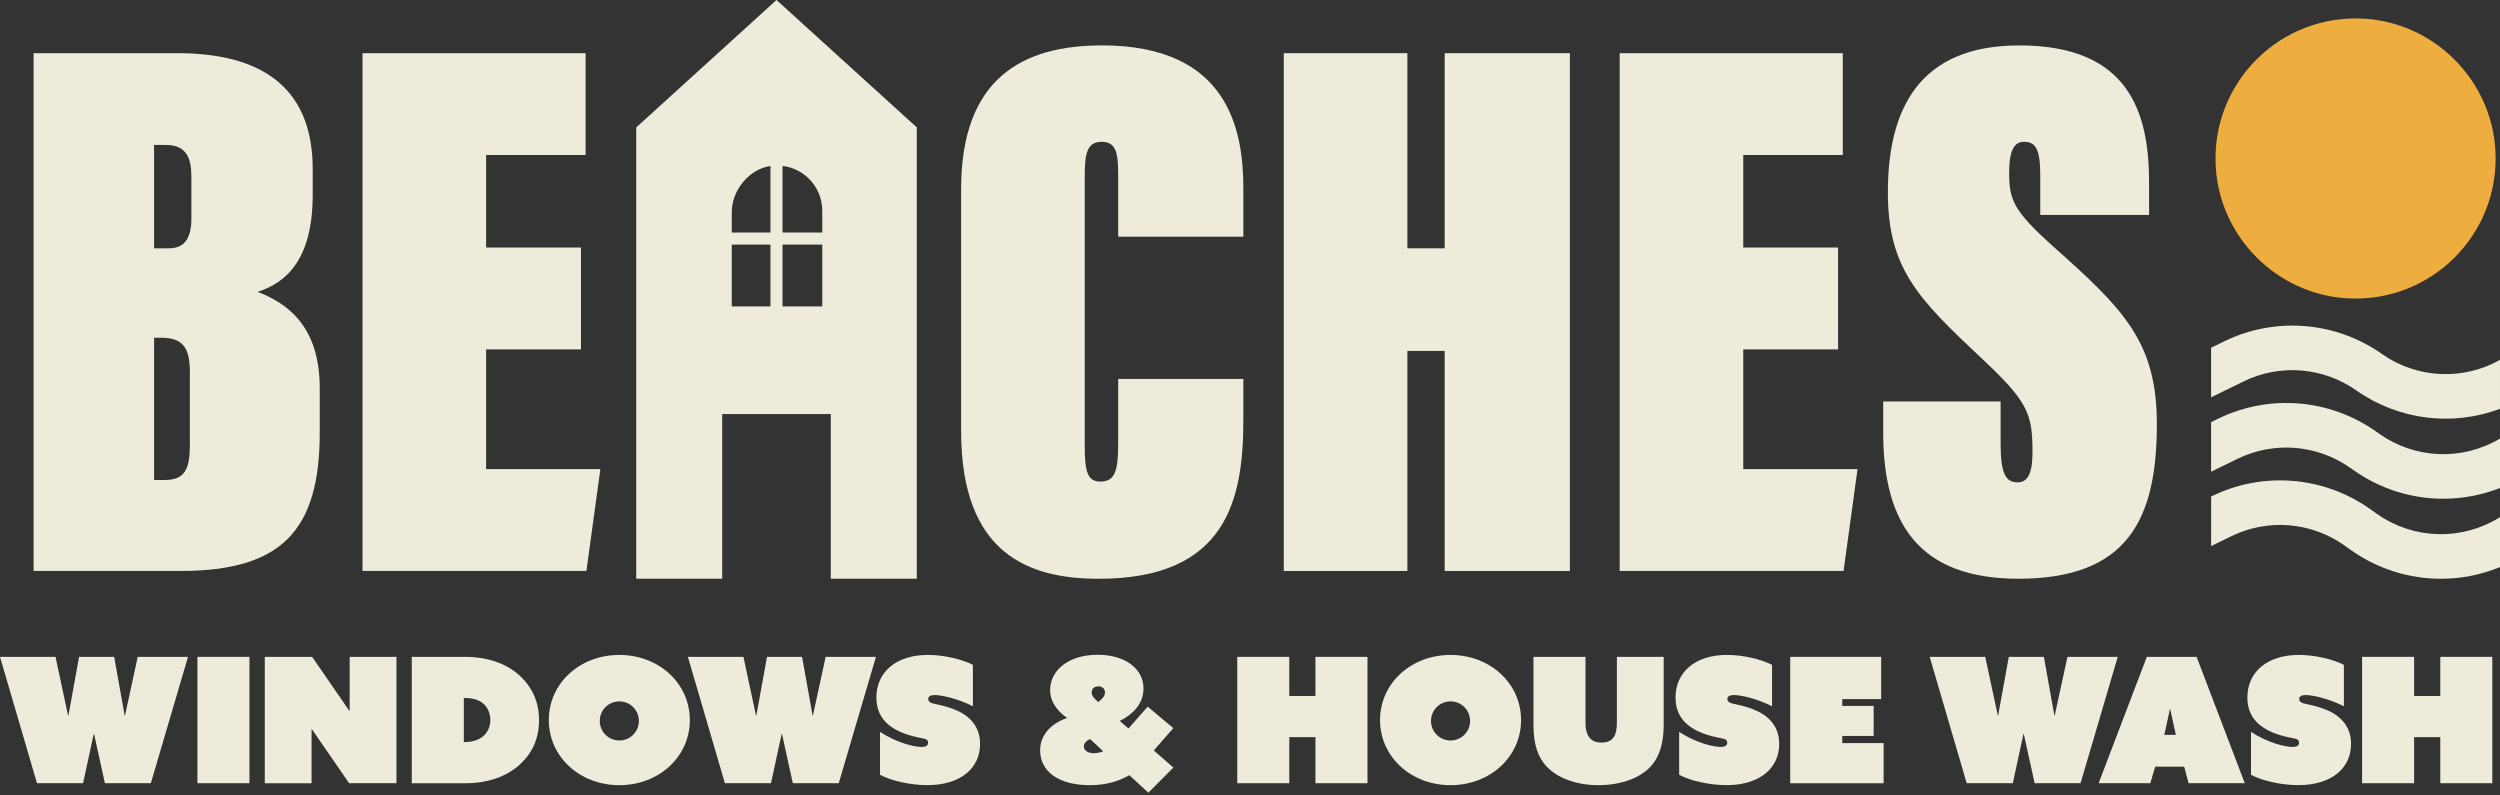
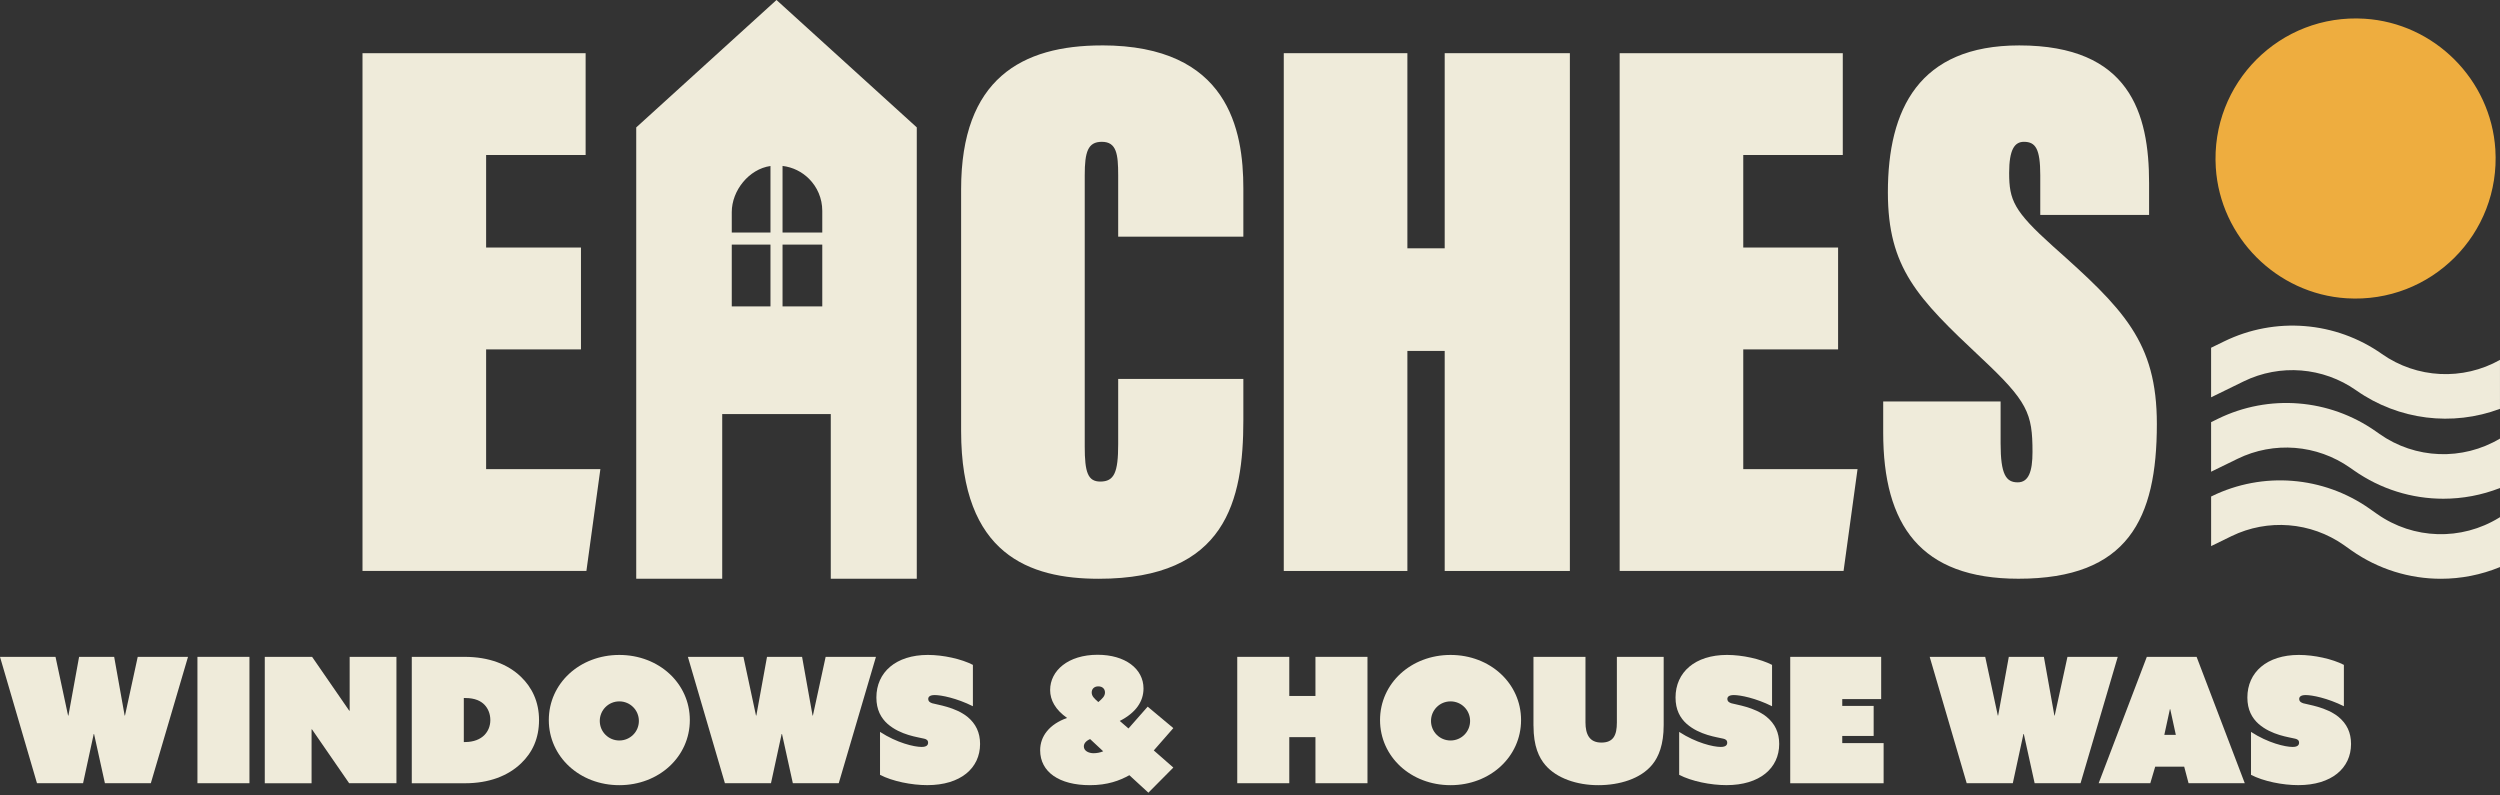
<svg xmlns="http://www.w3.org/2000/svg" width="132" height="42" viewBox="0 0 132 42" fill="none">
  <rect x="0" y="0" width="132" height="42" fill="#333333" stroke="none" />
  <g clip-path="url(#clip0_801_1153)">
    <path d="M123.893 15.749C128.356 16.031 132.036 12.351 131.754 7.888C131.521 4.207 128.535 1.22 124.855 0.989C120.39 0.707 116.712 4.387 116.994 8.85C117.227 12.53 120.213 15.516 123.893 15.749Z" fill="#EEAD3F" />
    <path d="M125.762 18.687C123.314 16.965 120.124 16.712 117.435 18.025L116.746 18.361V20.978L118.468 20.136C120.385 19.201 122.662 19.382 124.406 20.61C126.653 22.189 129.493 22.525 131.999 21.586V19.002C130.037 20.106 127.614 19.989 125.76 18.687H125.762Z" fill="#EFEBDA" />
    <path d="M125.508 27.138L125.113 26.858C122.665 25.137 119.475 24.884 116.786 26.197L116.747 26.216V28.834L117.82 28.31C119.738 27.375 122.014 27.555 123.762 28.783L124.157 29.063C125.573 30.058 127.224 30.559 128.881 30.559C129.939 30.559 130.999 30.354 132.001 29.94V27.304L131.957 27.332C129.959 28.563 127.429 28.489 125.51 27.138H125.508Z" fill="#EFEBDA" />
    <path d="M125.636 22.91L125.438 22.772C122.99 21.05 119.8 20.797 117.111 22.111L116.746 22.29V24.907L118.144 24.224C120.061 23.288 122.338 23.469 124.085 24.697L124.283 24.835C125.697 25.831 127.35 26.333 129.006 26.333C130.02 26.333 131.035 26.145 132.001 25.766V23.156C130.018 24.337 127.529 24.244 125.636 22.912V22.91Z" fill="#EFEBDA" />
    <path d="M0 34.682H2.931L3.594 37.779H3.613L4.176 34.682H6.028L6.581 37.779H6.6L7.272 34.682H9.927L7.964 41.354H5.539L4.967 38.755H4.949L4.386 41.354H1.953L0 34.682Z" fill="#EFEBDA" />
    <path d="M10.425 34.682H13.171V41.354H10.425V34.682Z" fill="#EFEBDA" />
    <path d="M13.982 34.682H16.479L18.443 37.529L18.462 37.52V34.681H20.932V41.353H18.434L16.47 38.506L16.451 38.515V41.355H13.98V34.682H13.982Z" fill="#EFEBDA" />
    <path d="M21.742 41.354V34.682H24.535C25.825 34.682 26.821 35.079 27.494 35.724C28.085 36.286 28.461 37.05 28.461 38.019C28.461 38.988 28.111 39.733 27.513 40.305C26.821 40.969 25.817 41.356 24.554 41.356H21.742V41.354ZM24.489 39.18H24.554C25.014 39.18 25.364 39.033 25.586 38.802C25.77 38.608 25.89 38.342 25.89 38.017C25.89 37.693 25.77 37.41 25.586 37.216C25.392 37.013 25.079 36.856 24.573 36.856H24.489V39.178V39.18Z" fill="#EFEBDA" />
    <path d="M32.7 34.581C34.793 34.581 36.423 36.083 36.423 38.019C36.423 39.955 34.793 41.457 32.7 41.457C30.608 41.457 28.977 39.955 28.977 38.019C28.977 36.083 30.608 34.581 32.7 34.581ZM32.7 39.098C33.272 39.098 33.733 38.638 33.733 38.066C33.733 37.494 33.272 37.033 32.7 37.033C32.128 37.033 31.668 37.494 31.668 38.066C31.668 38.638 32.128 39.098 32.7 39.098Z" fill="#EFEBDA" />
    <path d="M36.322 34.682H39.253L39.916 37.779H39.935L40.498 34.682H42.35L42.903 37.779H42.922L43.594 34.682H46.25L44.286 41.354H41.862L41.29 38.755H41.271L40.708 41.354H38.275L36.32 34.682H36.322Z" fill="#EFEBDA" />
    <path d="M46.469 38.646C47.363 39.227 48.267 39.438 48.662 39.438C48.938 39.438 49.003 39.328 49.003 39.216C49.003 39.087 48.921 39.031 48.8 39.003C48.478 38.921 47.546 38.819 46.864 38.221C46.514 37.908 46.273 37.474 46.273 36.829C46.273 35.493 47.306 34.58 48.992 34.58C49.802 34.58 50.762 34.792 51.369 35.105V37.289C50.503 36.857 49.693 36.699 49.352 36.699C49.085 36.699 49.011 36.801 49.011 36.902C49.011 37.039 49.111 37.095 49.223 37.133C49.499 37.215 50.421 37.327 51.075 37.843C51.526 38.212 51.748 38.681 51.748 39.281C51.748 40.563 50.715 41.455 48.964 41.455C48.126 41.455 47.121 41.252 46.465 40.911V38.644L46.469 38.646Z" fill="#EFEBDA" />
    <path d="M56.342 37.907C55.725 37.475 55.447 36.967 55.447 36.434C55.447 35.411 56.396 34.572 57.953 34.572C59.41 34.572 60.377 35.31 60.377 36.352C60.377 37.024 59.99 37.624 59.123 38.066L59.584 38.463L60.597 37.311L61.952 38.444L60.92 39.623L61.952 40.527L60.635 41.854L59.63 40.931C59.114 41.217 58.479 41.457 57.547 41.457C55.934 41.457 54.92 40.766 54.92 39.614C54.92 38.867 55.417 38.232 56.34 37.909L56.342 37.907ZM57.752 39.769C57.89 39.769 58.084 39.741 58.249 39.668L57.558 39.023C57.327 39.124 57.227 39.264 57.227 39.411C57.227 39.651 57.484 39.771 57.752 39.771V39.769ZM58.343 36.562C58.343 36.378 58.214 36.24 57.992 36.24C57.771 36.24 57.642 36.378 57.642 36.562C57.642 36.756 57.771 36.875 57.992 37.069C58.214 36.875 58.343 36.756 58.343 36.562Z" fill="#EFEBDA" />
    <path d="M65.327 34.682H68.074V36.747H69.456V34.682H72.203V41.354H69.456V38.921H68.074V41.354H65.327V34.682Z" fill="#EFEBDA" />
    <path d="M76.589 34.581C78.681 34.581 80.312 36.083 80.312 38.019C80.312 39.955 78.681 41.457 76.589 41.457C74.497 41.457 72.866 39.955 72.866 38.019C72.866 36.083 74.497 34.581 76.589 34.581ZM76.589 39.098C77.161 39.098 77.621 38.638 77.621 38.066C77.621 37.494 77.161 37.033 76.589 37.033C76.017 37.033 75.557 37.494 75.557 38.066C75.557 38.638 76.017 39.098 76.589 39.098Z" fill="#EFEBDA" />
    <path d="M80.967 38.323V34.682H83.713V38.138C83.713 38.764 83.916 39.208 84.552 39.208C85.187 39.208 85.371 38.82 85.371 38.148V34.682H87.842V38.286C87.842 39.309 87.585 39.953 87.235 40.378C86.627 41.116 85.521 41.457 84.388 41.457C83.255 41.457 82.185 41.088 81.595 40.397C81.263 40.009 80.969 39.411 80.969 38.323H80.967Z" fill="#EFEBDA" />
    <path d="M88.663 38.646C89.558 39.227 90.462 39.438 90.856 39.438C91.132 39.438 91.197 39.328 91.197 39.216C91.197 39.087 91.115 39.031 90.994 39.003C90.672 38.921 89.74 38.819 89.058 38.221C88.708 37.908 88.468 37.474 88.468 36.829C88.468 35.493 89.5 34.58 91.186 34.58C91.997 34.58 92.956 34.792 93.564 35.105V37.289C92.697 36.857 91.887 36.699 91.546 36.699C91.279 36.699 91.205 36.801 91.205 36.902C91.205 37.039 91.305 37.095 91.417 37.133C91.693 37.215 92.615 37.327 93.269 37.843C93.72 38.212 93.942 38.681 93.942 39.281C93.942 40.563 92.91 41.455 91.158 41.455C90.32 41.455 89.316 41.252 88.66 40.911V38.644L88.663 38.646Z" fill="#EFEBDA" />
    <path d="M94.524 34.682H99.326V36.912H97.271V37.272H98.929V38.858H97.271V39.236H99.455V41.356H94.524V34.684V34.682Z" fill="#EFEBDA" />
    <path d="M101.89 34.682H104.82L105.484 37.779H105.502L106.065 34.682H107.917L108.471 37.779H108.489L109.162 34.682H111.817L109.853 41.354H107.429L106.857 38.755H106.838L106.276 41.354H103.842L101.888 34.682H101.89Z" fill="#EFEBDA" />
    <path d="M113.354 34.682H115.981L118.524 41.354H115.556L115.325 40.479H113.795L113.536 41.354H110.809L113.352 34.682H113.354ZM114.884 38.802L114.589 37.447H114.57L114.276 38.802H114.884Z" fill="#EFEBDA" />
    <path d="M118.857 38.646C119.751 39.227 120.655 39.438 121.05 39.438C121.326 39.438 121.391 39.328 121.391 39.216C121.391 39.087 121.309 39.031 121.188 39.003C120.865 38.921 119.934 38.819 119.252 38.221C118.902 37.908 118.661 37.474 118.661 36.829C118.661 35.493 119.693 34.58 121.38 34.58C122.19 34.58 123.15 34.792 123.757 35.105V37.289C122.891 36.857 122.08 36.699 121.739 36.699C121.473 36.699 121.398 36.801 121.398 36.902C121.398 37.039 121.499 37.095 121.611 37.133C121.886 37.215 122.809 37.327 123.463 37.843C123.914 38.212 124.135 38.681 124.135 39.281C124.135 40.563 123.103 41.455 121.352 41.455C120.513 41.455 119.509 41.252 118.853 40.911V38.644L118.857 38.646Z" fill="#EFEBDA" />
-     <path d="M124.719 34.682H127.465V36.747H128.848V34.682H131.594V41.354H128.848V38.921H127.465V41.354H124.719V34.682Z" fill="#EFEBDA" />
-     <path d="M13.597 15.411C15.156 14.919 16.511 13.646 16.511 10.279V8.925C16.511 4.451 13.597 2.808 9.369 2.808H1.774V30.147H9.533C14.91 30.147 16.882 27.971 16.882 22.839V20.499C16.882 17.132 15.076 15.984 13.599 15.409L13.597 15.411ZM10.025 23.456C10.025 24.688 9.82 25.343 8.711 25.343H8.137V17.831H8.506C9.656 17.831 10.025 18.364 10.025 19.636V23.454V23.456ZM10.107 11.511C10.107 12.701 9.656 13.111 8.916 13.111H8.136V7.652H8.75C9.941 7.652 10.105 8.474 10.105 9.375V11.511H10.107Z" fill="#EFEBDA" />
    <path d="M25.667 18.448H30.675V13.07H25.667V8.185H30.921V2.808H19.14V30.147H30.962L31.7 24.77H25.667V18.448Z" fill="#EFEBDA" />
    <path d="M58.178 2.398C53.95 2.398 50.747 4.162 50.747 9.992V22.759C50.747 29.286 54.36 30.559 58.014 30.559C64.746 30.559 65.649 26.413 65.649 22.185V20.009H59.04V23.458C59.04 24.935 58.835 25.427 58.096 25.427C57.438 25.427 57.274 24.935 57.274 23.581V9.253C57.274 8.021 57.438 7.488 58.178 7.488C58.958 7.488 59.04 8.146 59.04 9.253V12.495H65.649V9.95C65.649 6.871 64.869 2.396 58.178 2.396V2.398Z" fill="#EFEBDA" />
    <path d="M76.28 13.111H74.31V2.808H67.783V30.147H74.31V18.529H76.28V30.147H82.889V2.808H76.28V13.111Z" fill="#EFEBDA" />
    <path d="M92.044 18.448H97.051V13.07H92.044V8.185H97.299V2.808H85.518V30.147H97.34L98.078 24.77H92.044V18.448Z" fill="#EFEBDA" />
    <path d="M108.382 12.989C106.328 11.142 106.083 10.566 106.083 9.13C106.083 7.898 106.369 7.488 106.863 7.488C107.478 7.488 107.726 7.857 107.726 9.253V11.347H113.472V9.665C113.472 5.97 112.446 2.398 106.617 2.398C101.322 2.398 99.68 5.765 99.68 10.156C99.68 14.138 101.24 15.739 104.566 18.86C107.07 21.2 107.316 21.815 107.316 23.868C107.316 24.895 107.111 25.468 106.535 25.468C105.92 25.468 105.632 25.058 105.632 23.415V21.198H99.433V22.839C99.433 27.725 101.402 30.557 106.574 30.557C112.362 30.557 113.882 27.397 113.882 22.389C113.882 18.038 112.118 16.312 108.382 12.989Z" fill="#EFEBDA" />
    <path d="M33.593 6.726V30.557H38.133V21.863H43.865V30.557H48.406V6.726L40.999 0L33.595 6.726H33.593ZM40.681 16.178H38.637V12.914H40.681V16.178ZM40.681 12.277H38.637V11.2C38.637 10.056 39.55 8.923 40.681 8.765V12.275V12.277ZM41.318 8.761C41.862 8.826 42.348 9.072 42.717 9.441C43.149 9.873 43.416 10.471 43.416 11.131V12.277H41.318V8.761ZM41.318 12.914H43.416V16.178H41.318V12.914Z" fill="#EFEBDA" />
  </g>
  <defs>
    <clipPath id="clip0_801_1153">
      <rect width="132" height="41.854" fill="white" />
    </clipPath>
  </defs>
</svg>